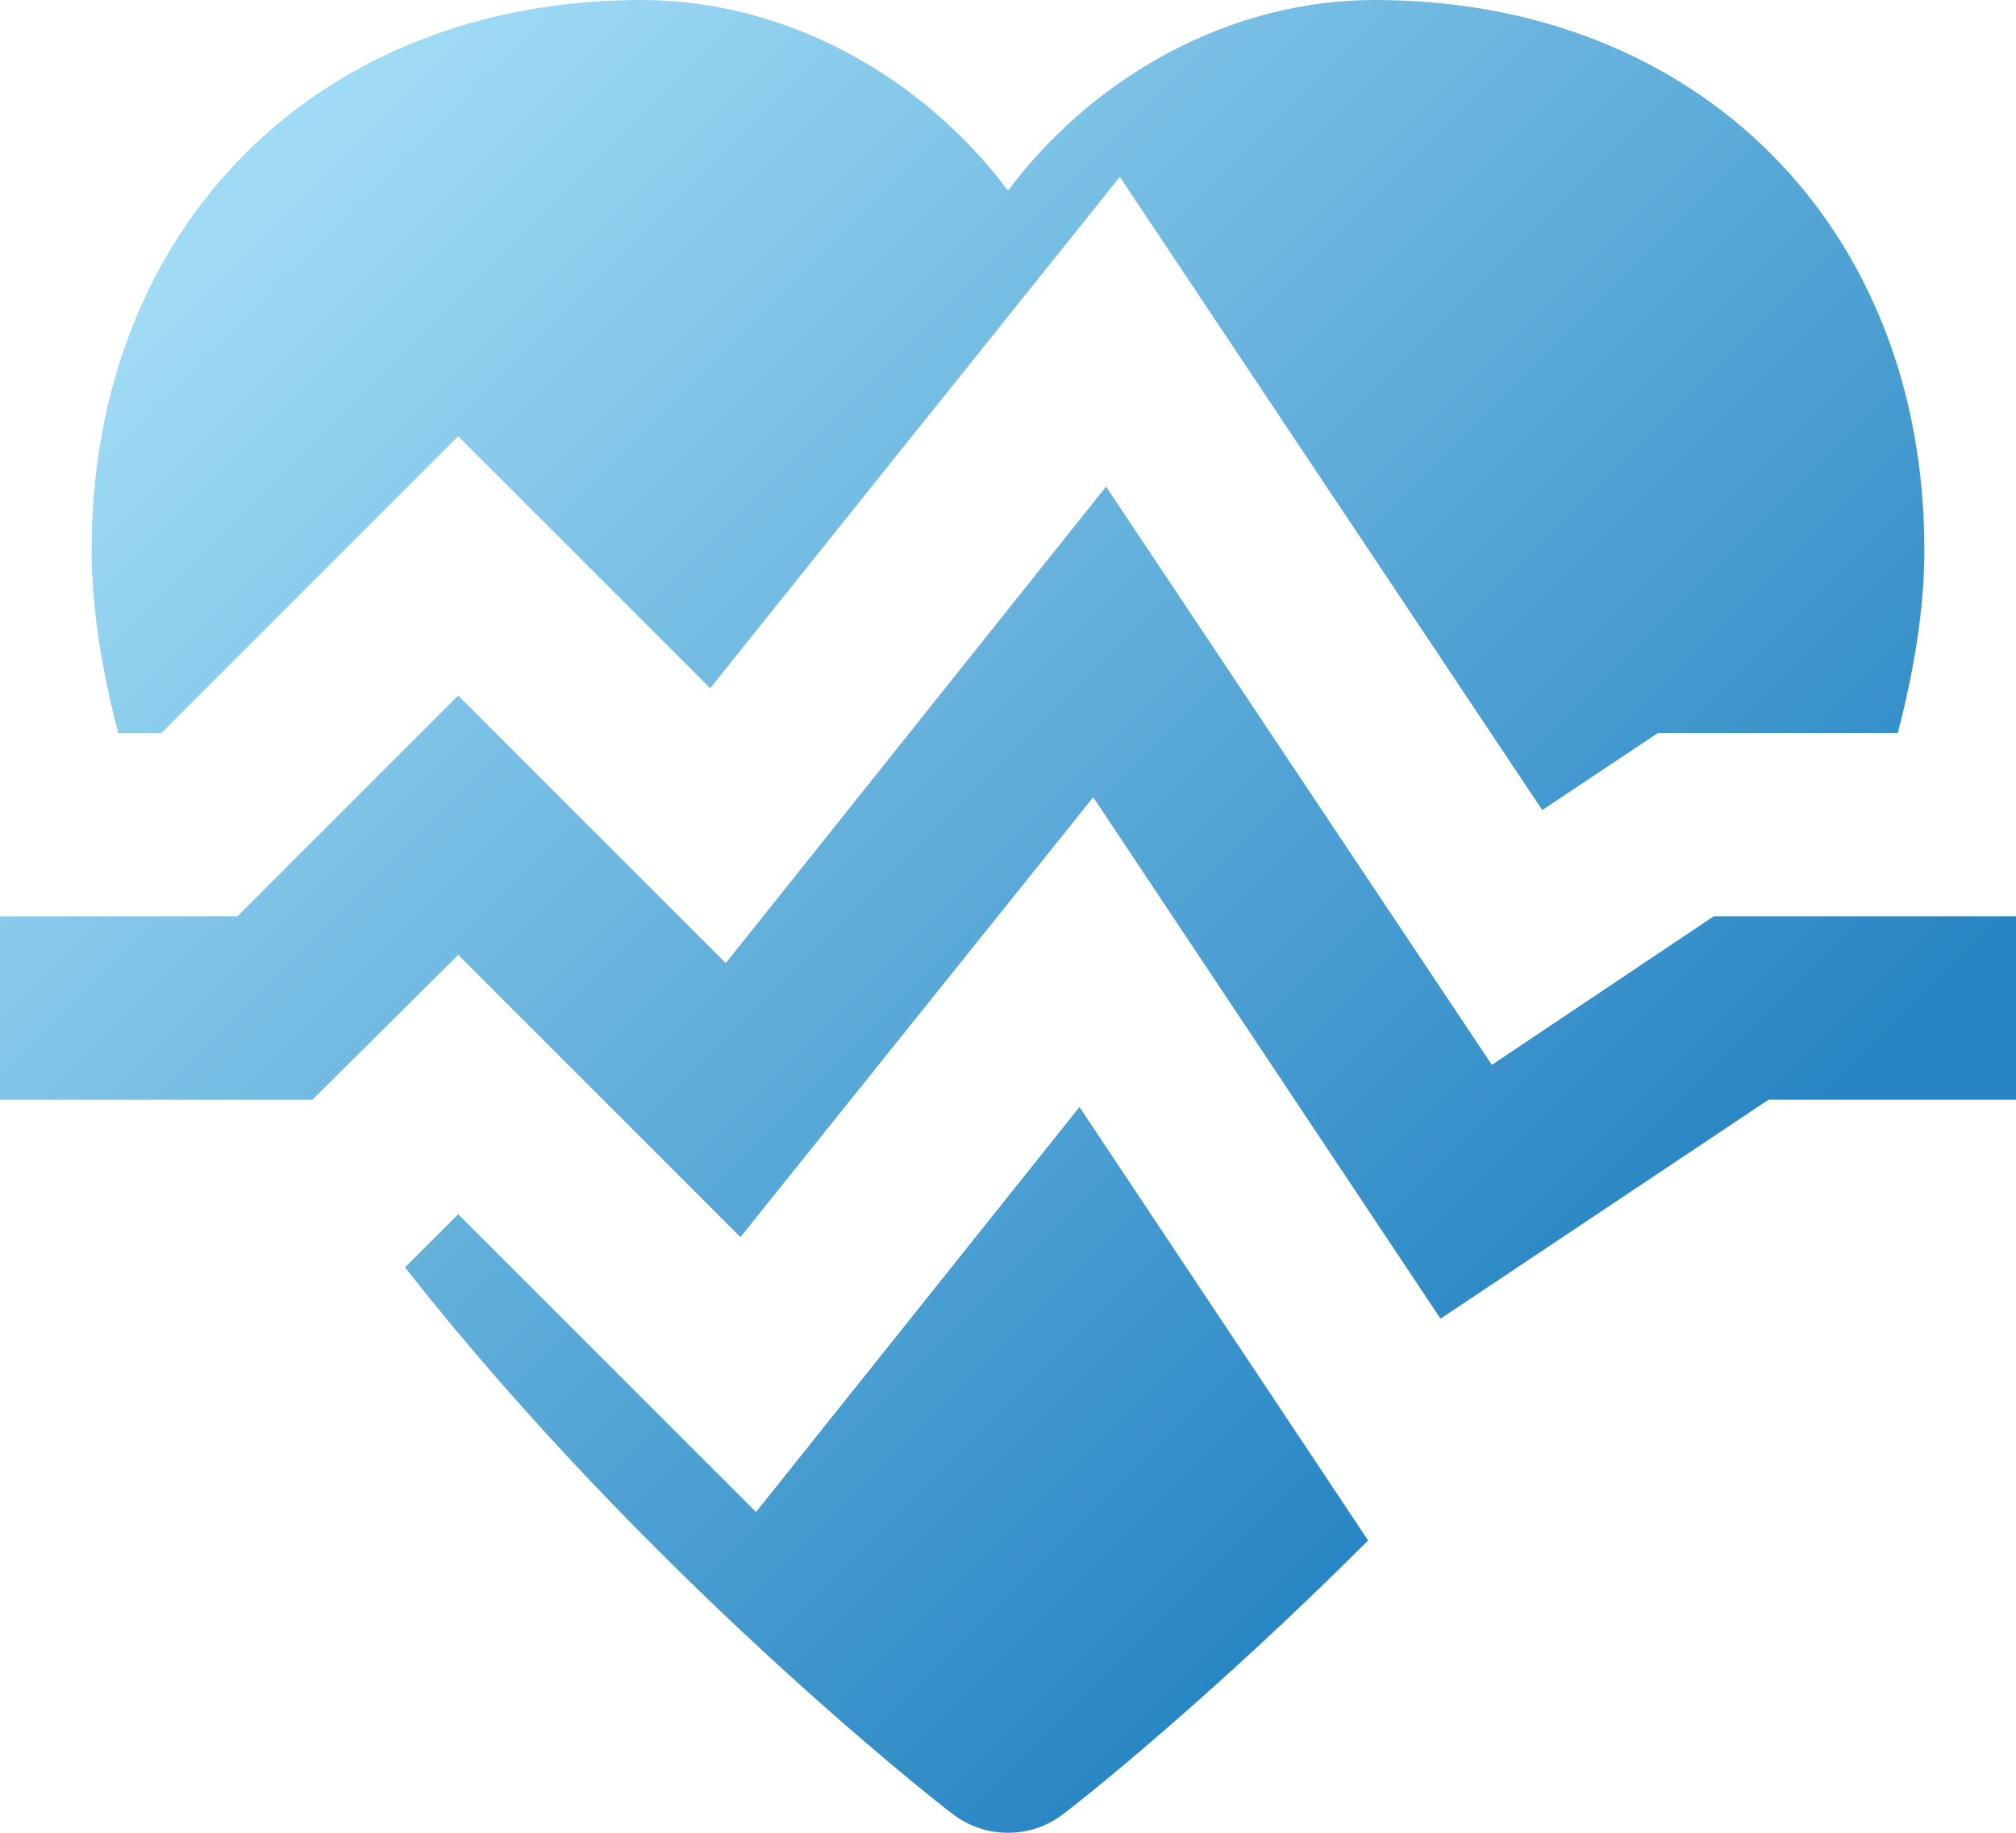
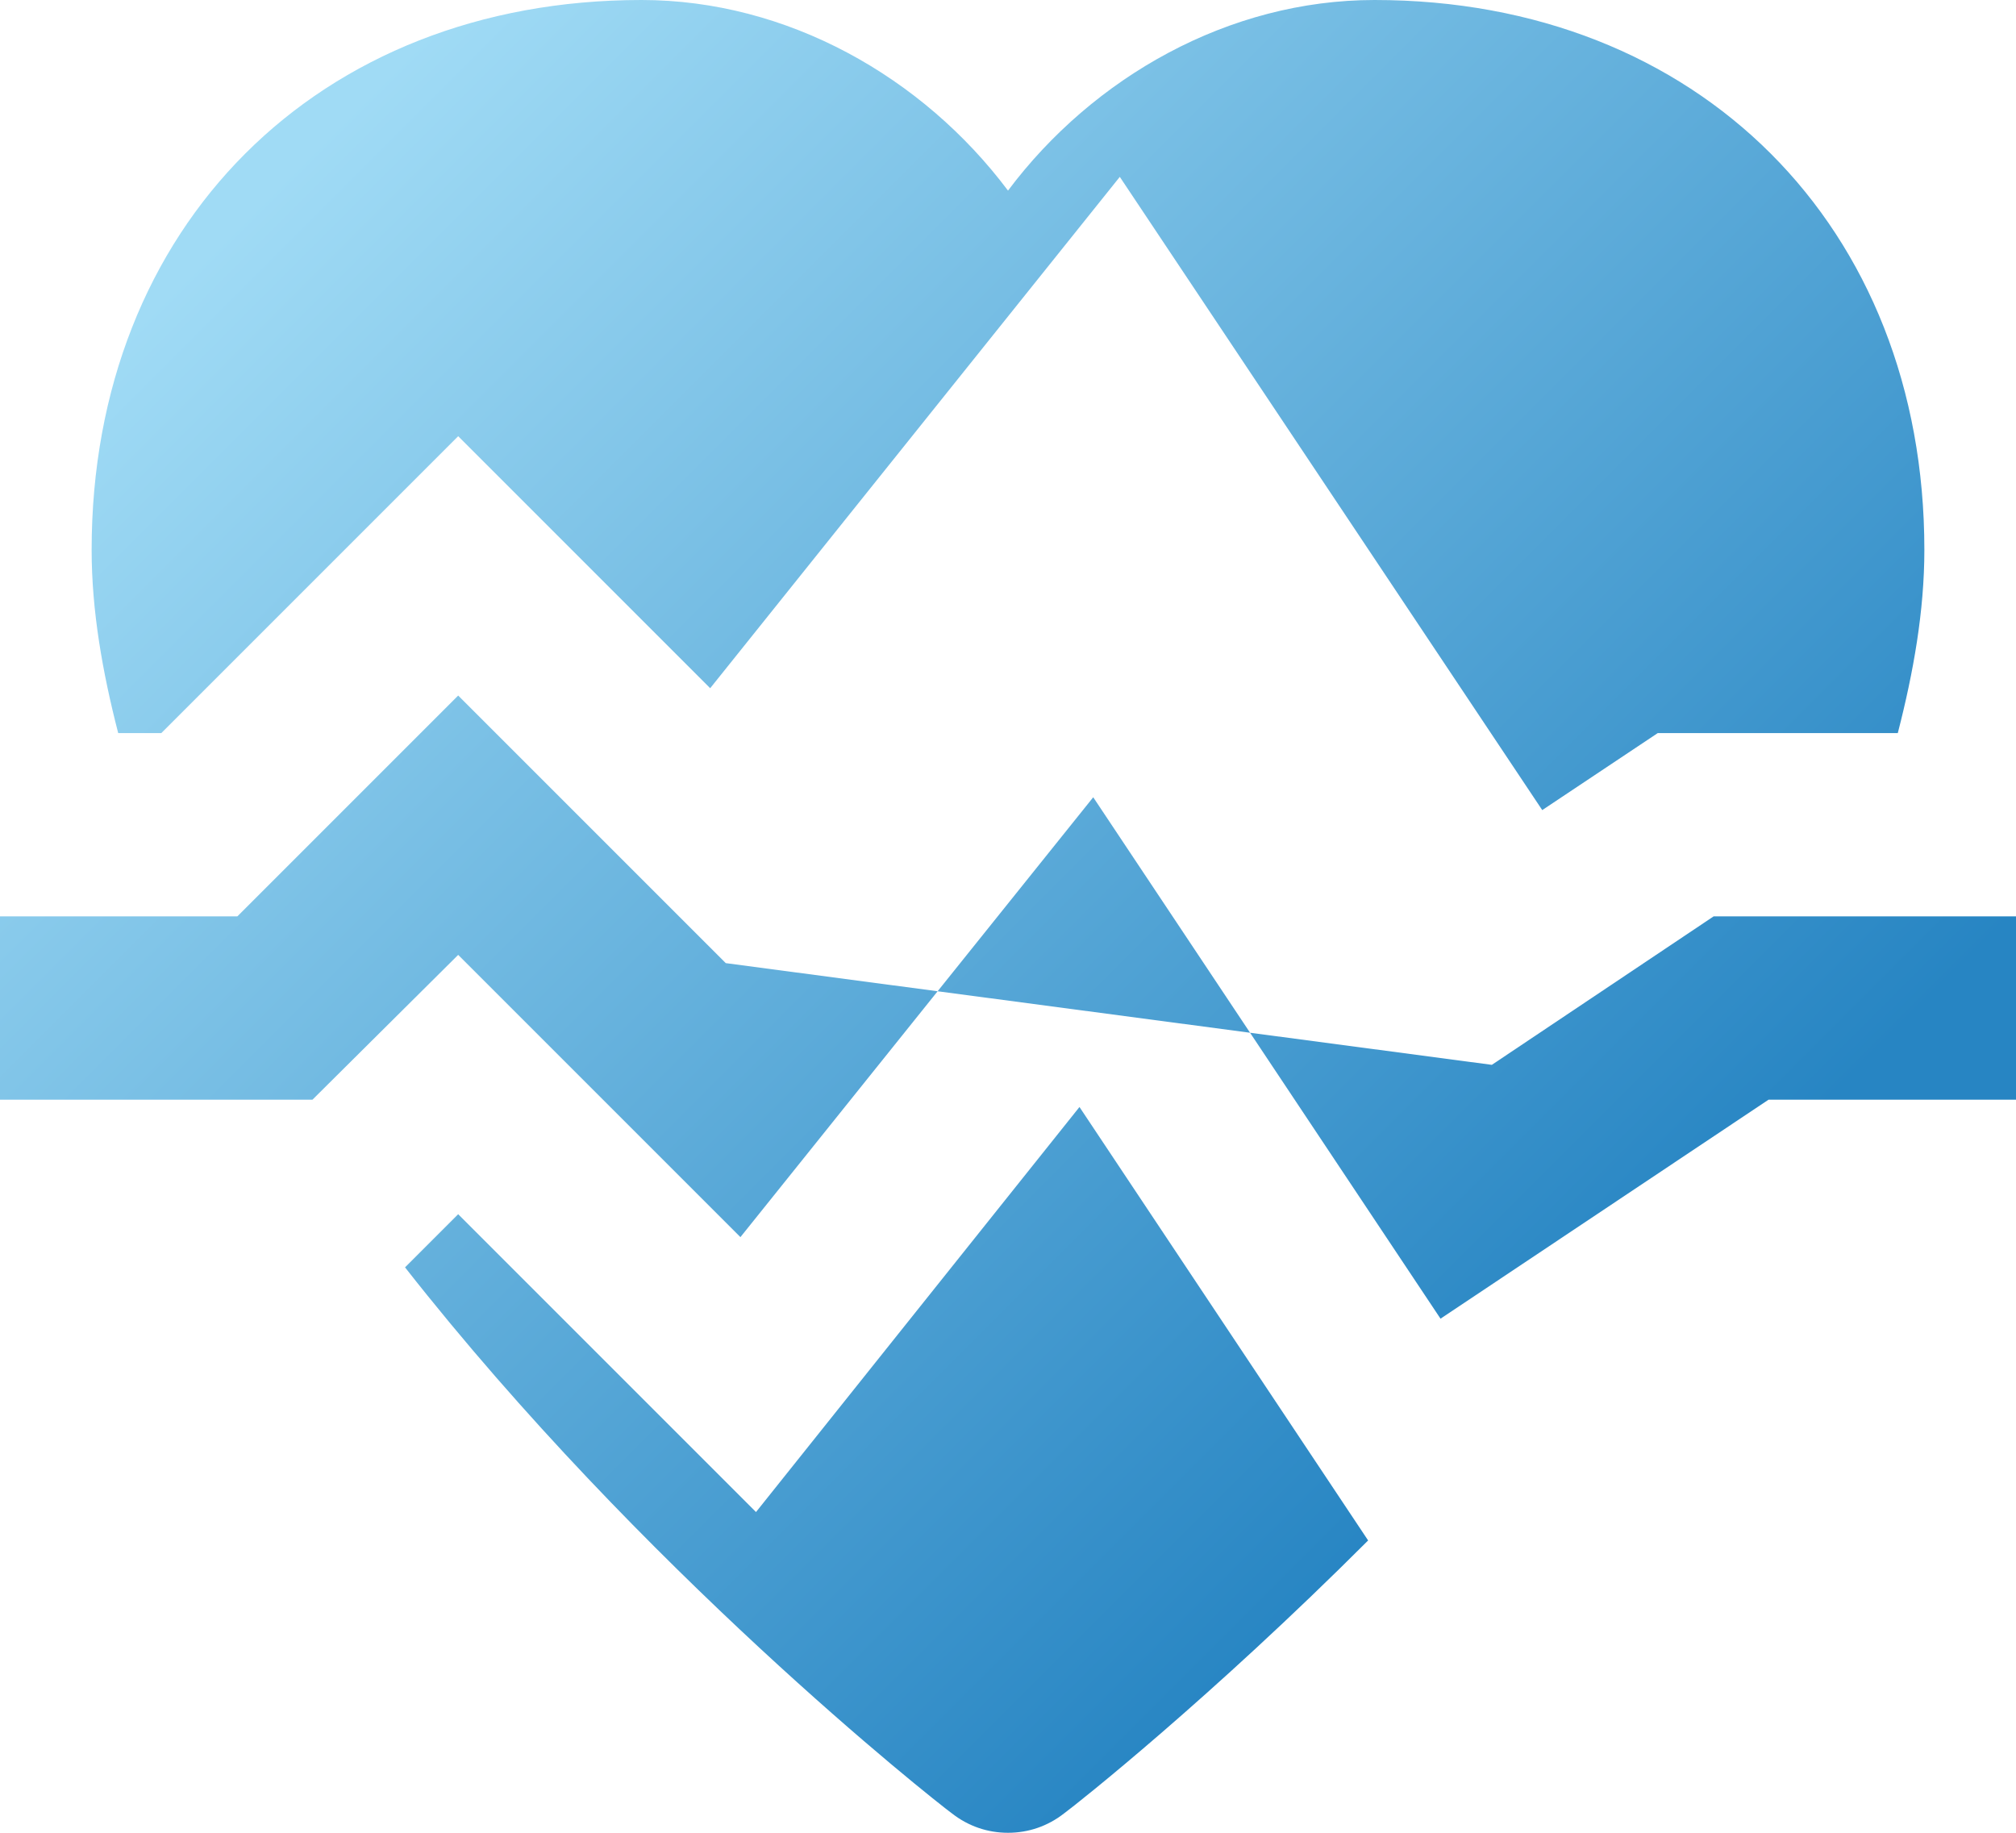
<svg xmlns="http://www.w3.org/2000/svg" width="22" height="20" viewBox="0 0 22 20" fill="none">
-   <path fill-rule="evenodd" clip-rule="evenodd" d="M1.76 8L5 4.76L7.75 7.51L12.22 1.93L16.83 8.84L18.09 8H20.71C20.88 7.34 21 6.67 21 6C21 2.47 18.53 0 15 0C13.41 0 11.93 0.84 11 2.08C10.07 0.84 8.59 0 7 0C3.47 0 1 2.47 1 6C1 6.67 1.12 7.34 1.29 8H1.76ZM8.25 16.5L5 13.25L4.42 13.83C7.01 17.13 10.16 19.62 10.39 19.79C10.57 19.93 10.78 20 11 20C11.22 20 11.43 19.93 11.61 19.79C11.76 19.68 13.21 18.53 14.93 16.81L11.78 12.08L8.25 16.5ZM16.28 11.62L18.7 10H22V12H19.3L15.72 14.39L11.93 8.7L8.08 13.5L5 10.42L3.41 12H0V10H2.59L5 7.59L7.92 10.51L12.07 5.31L16.28 11.62Z" fill="url(#paint0_linear)" />
+   <path fill-rule="evenodd" clip-rule="evenodd" d="M1.76 8L5 4.76L7.75 7.51L12.22 1.93L16.83 8.84L18.09 8H20.71C20.88 7.34 21 6.67 21 6C21 2.47 18.53 0 15 0C13.41 0 11.93 0.84 11 2.08C10.07 0.84 8.59 0 7 0C3.47 0 1 2.47 1 6C1 6.67 1.12 7.34 1.29 8H1.76ZM8.25 16.5L5 13.25L4.42 13.83C7.01 17.13 10.16 19.62 10.39 19.79C10.57 19.93 10.78 20 11 20C11.22 20 11.43 19.93 11.61 19.79C11.76 19.68 13.21 18.53 14.93 16.81L11.78 12.08L8.25 16.5ZM16.28 11.62L18.7 10H22V12H19.3L15.72 14.39L11.93 8.7L8.08 13.5L5 10.42L3.41 12H0V10H2.59L5 7.59L7.92 10.51L16.28 11.62Z" fill="url(#paint0_linear)" />
  <defs>
    <linearGradient id="paint0_linear" x1="3" y1="2" x2="16.5" y2="15.5" gradientUnits="userSpaceOnUse">
      <stop stop-color="#A0DBF5" />
      <stop offset="1" stop-color="#2785C3" />
    </linearGradient>
  </defs>
</svg>